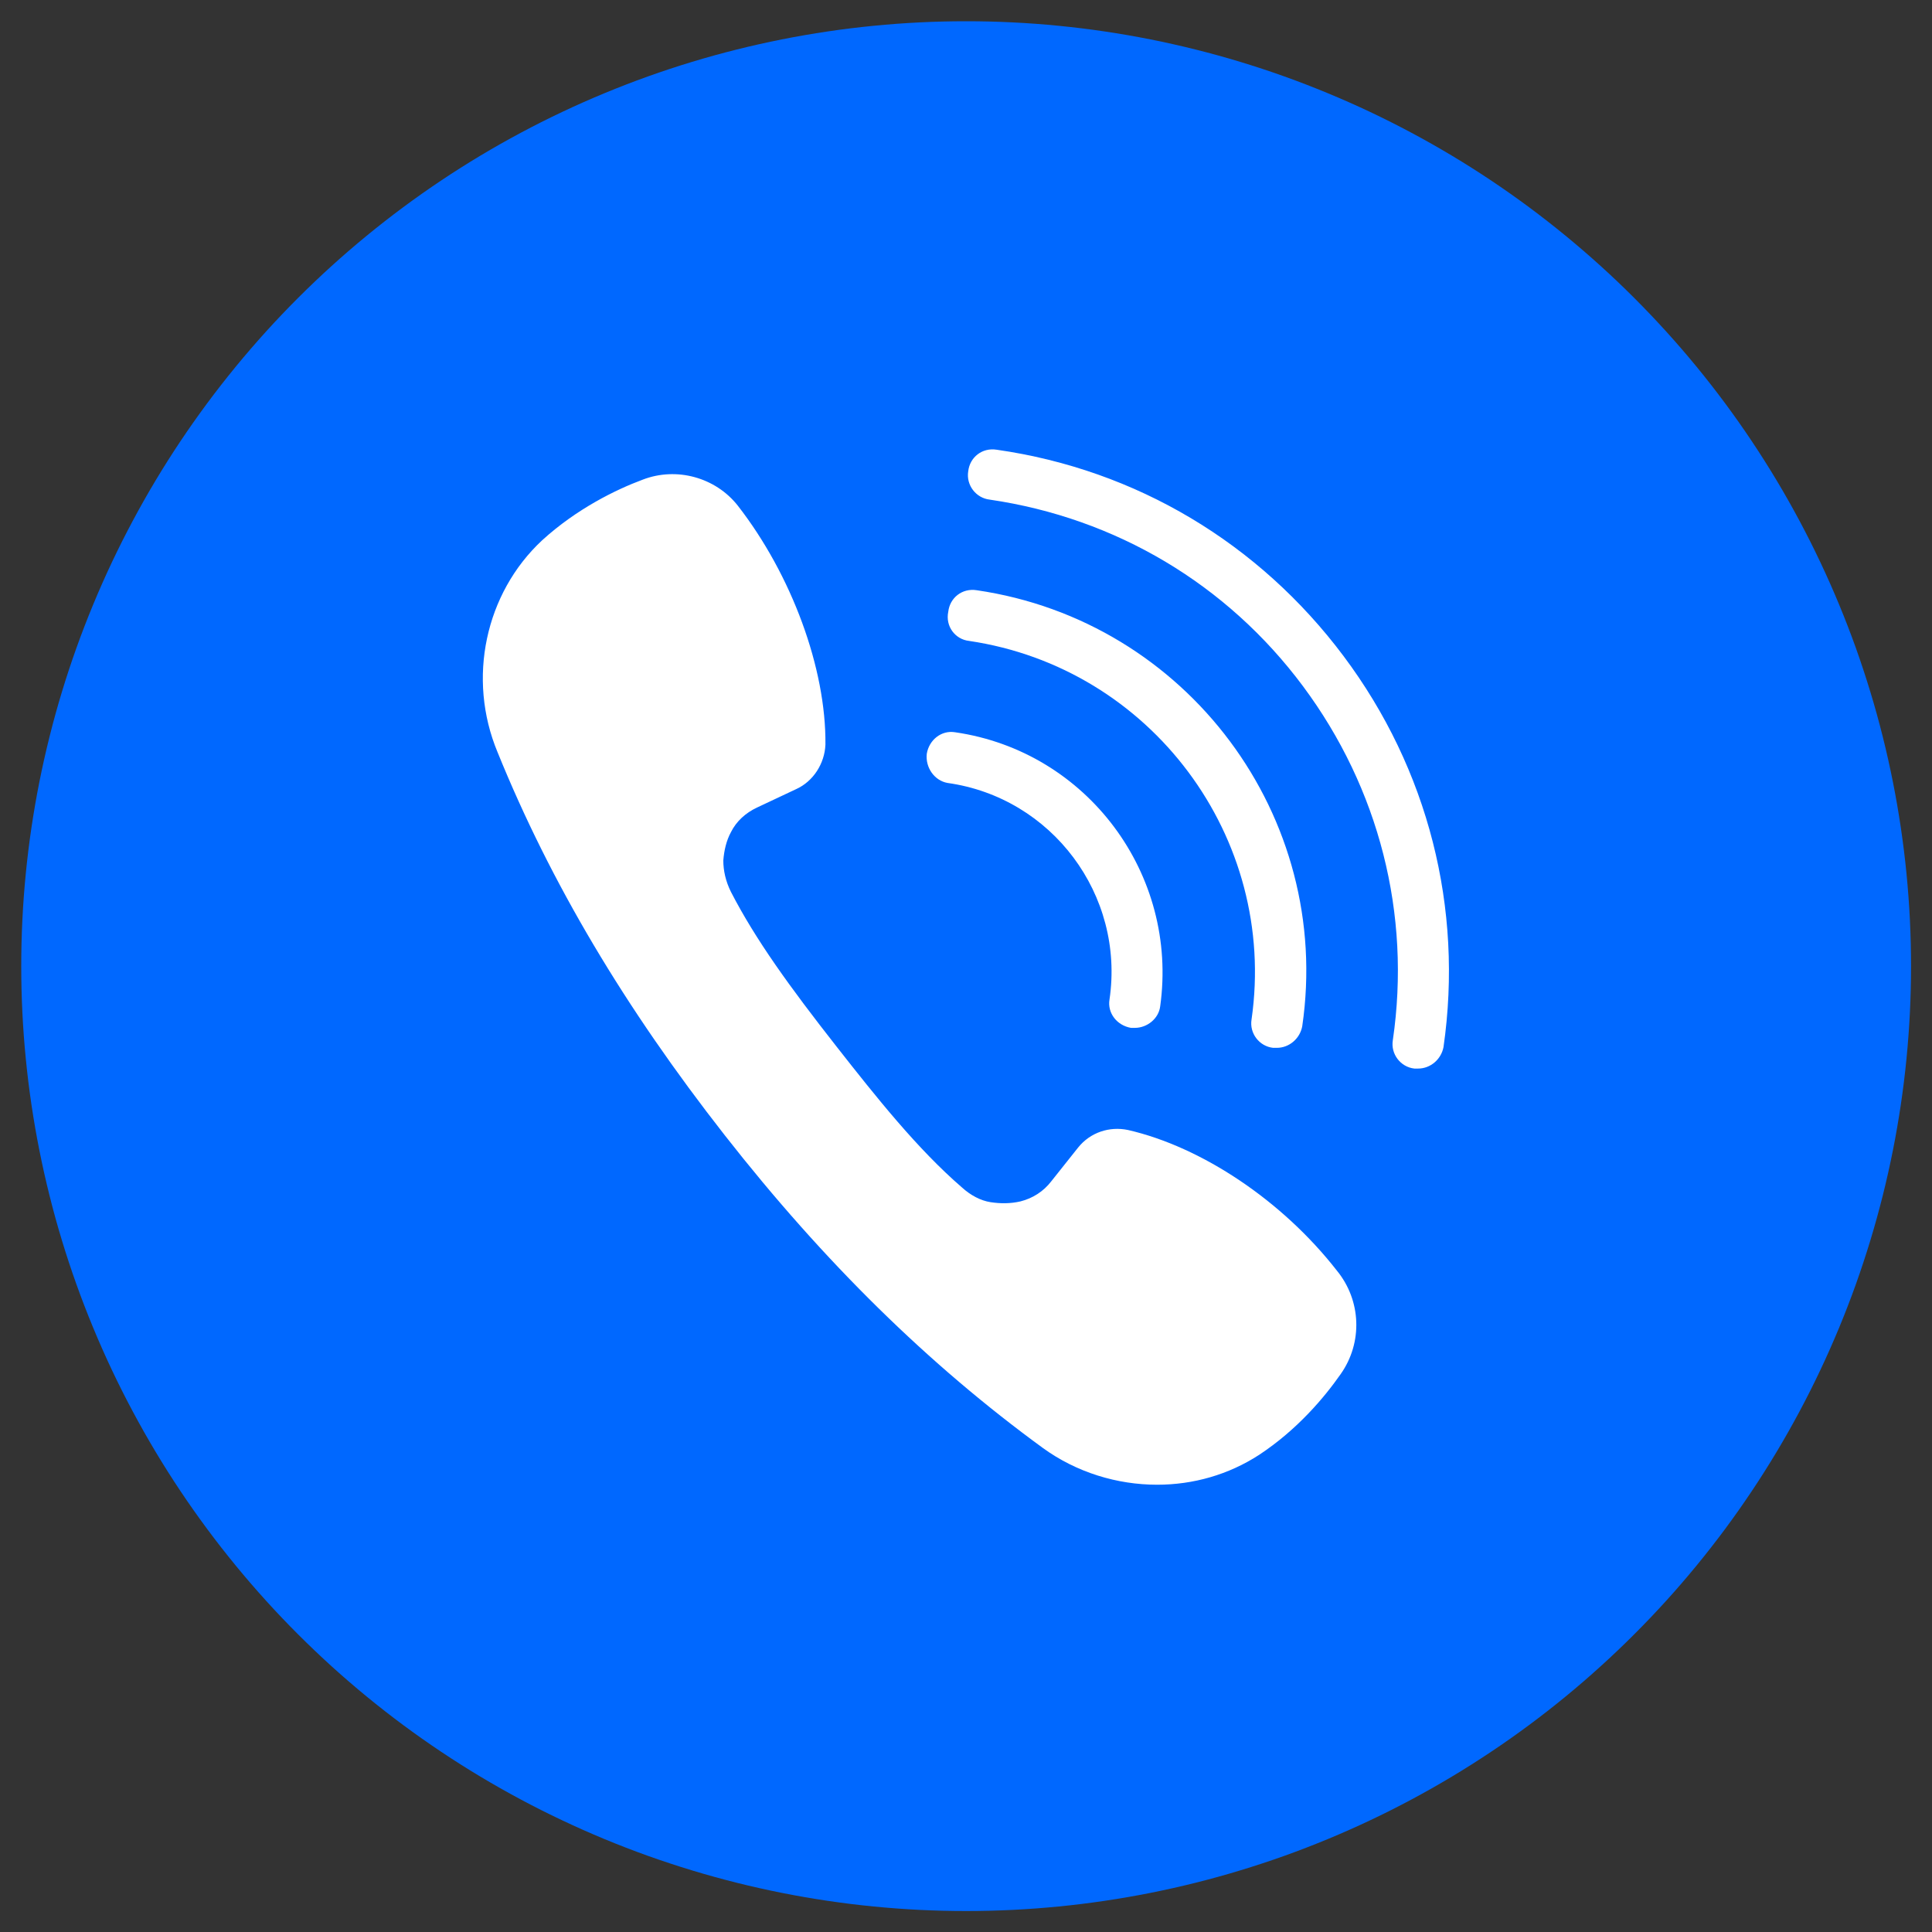
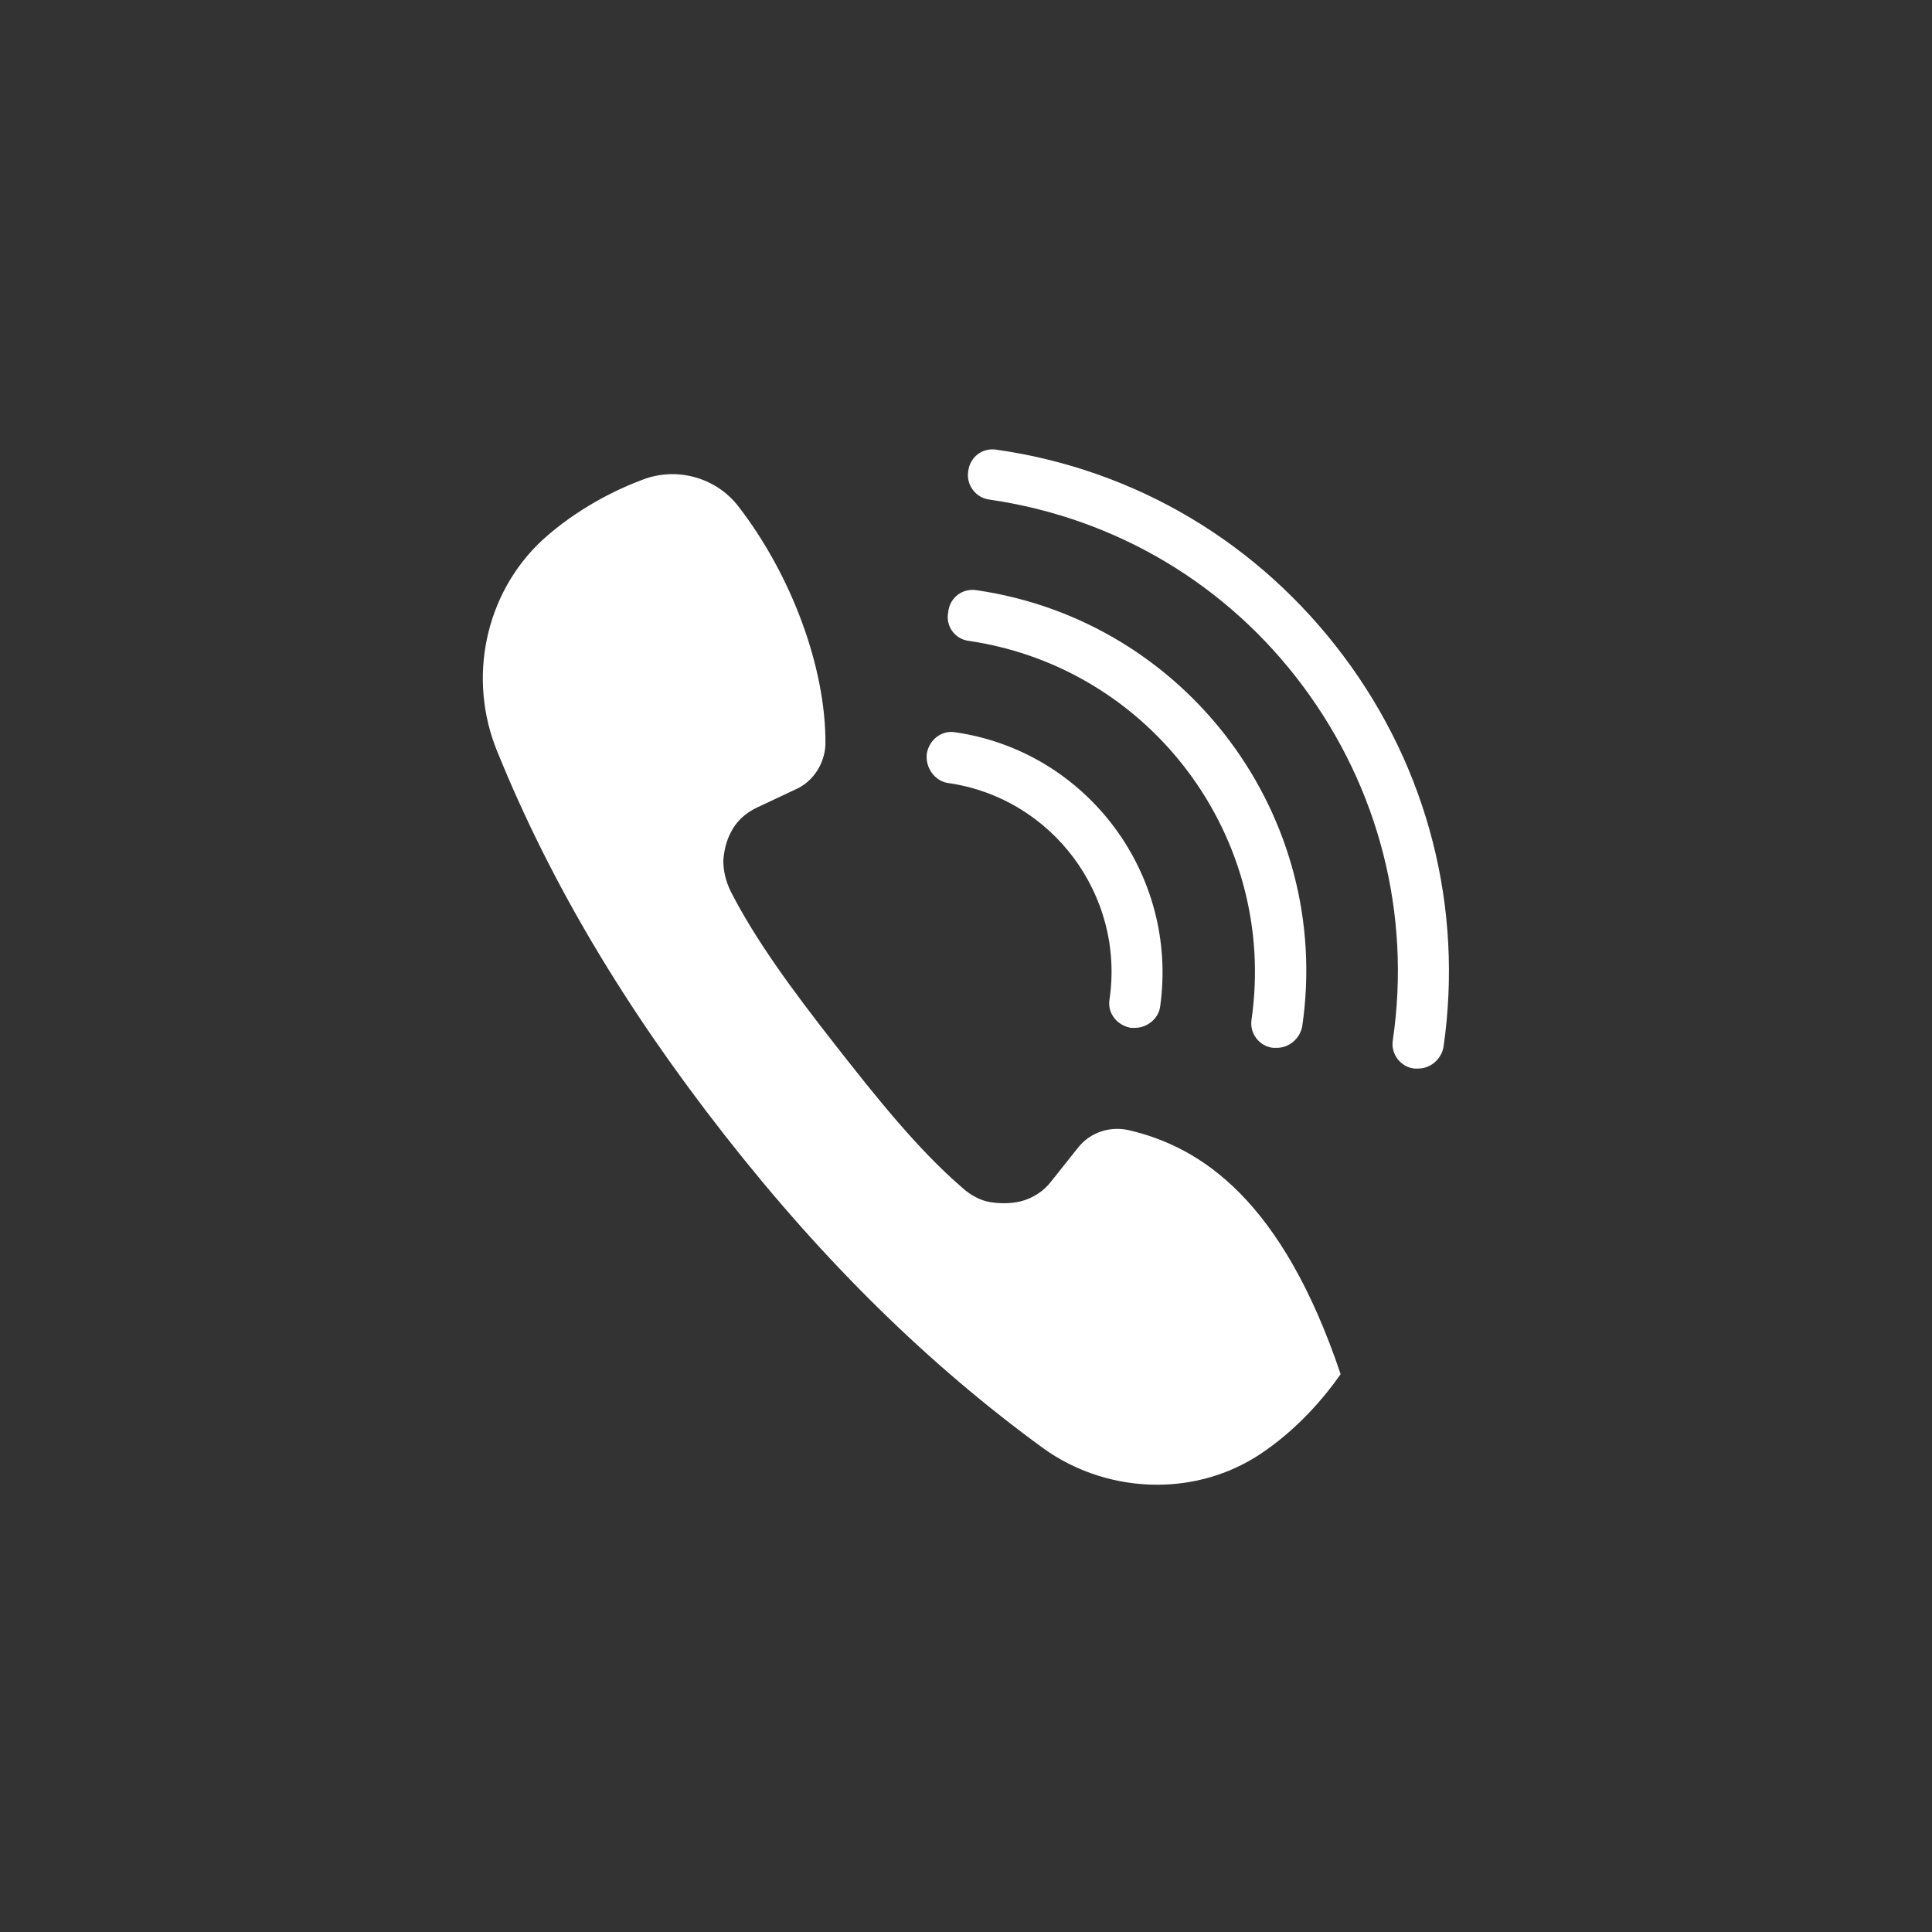
<svg xmlns="http://www.w3.org/2000/svg" width="500" zoomAndPan="magnify" viewBox="0 0 375 375" height="500" preserveAspectRatio="xMidYMid meet" version="1.0">
  <rect x="0" y="0" width="375" height="375" fill="#333333" stroke="none" />
  <defs>
    <clipPath id="65d7772215">
-       <path d="M 4.125 4.125 L 370.875 4.125 L 370.875 370.875 L 4.125 370.875 Z M 4.125 4.125 " clip-rule="nonzero" />
-     </clipPath>
+       </clipPath>
  </defs>
  <g clip-path="url(#65d7772215)">
    <path fill="#0068ff" d="M 187.527 4.125 C 190.527 4.125 193.527 4.195 196.527 4.344 C 199.523 4.492 202.516 4.711 205.504 5.008 C 208.492 5.301 211.469 5.668 214.438 6.109 C 217.406 6.551 220.363 7.062 223.309 7.648 C 226.25 8.234 229.18 8.891 232.09 9.621 C 235 10.348 237.895 11.148 240.766 12.02 C 243.637 12.891 246.488 13.832 249.312 14.844 C 252.141 15.855 254.938 16.938 257.711 18.086 C 260.484 19.234 263.23 20.449 265.941 21.73 C 268.656 23.016 271.336 24.363 273.984 25.781 C 276.629 27.195 279.242 28.672 281.816 30.215 C 284.391 31.758 286.926 33.363 289.422 35.031 C 291.918 36.699 294.371 38.43 296.781 40.215 C 299.191 42.004 301.555 43.852 303.875 45.754 C 306.195 47.66 308.469 49.617 310.691 51.633 C 312.918 53.648 315.09 55.719 317.211 57.84 C 319.336 59.965 321.402 62.137 323.418 64.359 C 325.438 66.586 327.395 68.855 329.301 71.176 C 331.203 73.496 333.051 75.863 334.84 78.273 C 336.625 80.684 338.355 83.137 340.02 85.633 C 341.688 88.129 343.293 90.664 344.836 93.238 C 346.379 95.812 347.859 98.426 349.273 101.07 C 350.688 103.719 352.039 106.398 353.32 109.113 C 354.605 111.824 355.82 114.57 356.969 117.34 C 358.117 120.113 359.199 122.914 360.211 125.738 C 361.219 128.566 362.16 131.414 363.031 134.289 C 363.906 137.16 364.703 140.051 365.434 142.965 C 366.164 145.875 366.82 148.805 367.406 151.746 C 367.992 154.691 368.504 157.648 368.945 160.617 C 369.387 163.586 369.754 166.562 370.047 169.551 C 370.34 172.539 370.562 175.531 370.711 178.527 C 370.855 181.527 370.93 184.523 370.93 187.527 C 370.93 190.527 370.855 193.527 370.711 196.527 C 370.562 199.523 370.34 202.516 370.047 205.504 C 369.754 208.492 369.387 211.469 368.945 214.438 C 368.504 217.406 367.992 220.363 367.406 223.309 C 366.82 226.25 366.164 229.18 365.434 232.09 C 364.703 235 363.906 237.895 363.031 240.766 C 362.16 243.637 361.219 246.488 360.211 249.312 C 359.199 252.141 358.117 254.938 356.969 257.711 C 355.82 260.484 354.605 263.23 353.32 265.941 C 352.039 268.656 350.688 271.336 349.273 273.984 C 347.859 276.629 346.379 279.242 344.836 281.816 C 343.293 284.391 341.688 286.926 340.02 289.422 C 338.355 291.918 336.625 294.371 334.84 296.781 C 333.051 299.191 331.203 301.555 329.301 303.875 C 327.395 306.195 325.438 308.469 323.422 310.691 C 321.402 312.918 319.336 315.09 317.211 317.211 C 315.09 319.336 312.918 321.402 310.691 323.418 C 308.469 325.438 306.195 327.395 303.875 329.301 C 301.559 331.203 299.191 333.051 296.781 334.84 C 294.371 336.625 291.918 338.355 289.422 340.02 C 286.926 341.688 284.391 343.293 281.816 344.836 C 279.242 346.379 276.629 347.859 273.984 349.273 C 271.336 350.688 268.656 352.039 265.941 353.32 C 263.23 354.605 260.484 355.82 257.711 356.969 C 254.938 358.117 252.141 359.199 249.312 360.211 C 246.488 361.219 243.637 362.16 240.766 363.031 C 237.895 363.906 235 364.703 232.09 365.434 C 229.18 366.164 226.25 366.82 223.309 367.406 C 220.363 367.992 217.406 368.504 214.438 368.945 C 211.469 369.387 208.492 369.754 205.504 370.047 C 202.516 370.34 199.523 370.562 196.527 370.711 C 193.527 370.855 190.527 370.93 187.527 370.93 C 184.523 370.93 181.527 370.855 178.527 370.711 C 175.531 370.562 172.539 370.34 169.551 370.047 C 166.562 369.754 163.586 369.387 160.617 368.945 C 157.648 368.504 154.691 367.992 151.746 367.406 C 148.805 366.82 145.875 366.164 142.965 365.434 C 140.051 364.703 137.16 363.906 134.289 363.031 C 131.414 362.16 128.566 361.219 125.738 360.211 C 122.914 359.199 120.113 358.117 117.34 356.969 C 114.57 355.82 111.824 354.605 109.113 353.32 C 106.398 352.039 103.719 350.688 101.07 349.273 C 98.426 347.859 95.812 346.379 93.238 344.836 C 90.664 343.293 88.129 341.688 85.633 340.02 C 83.137 338.355 80.684 336.625 78.273 334.84 C 75.863 333.051 73.496 331.203 71.176 329.301 C 68.855 327.395 66.586 325.438 64.359 323.422 C 62.137 321.402 59.965 319.336 57.84 317.211 C 55.719 315.09 53.648 312.918 51.633 310.691 C 49.617 308.469 47.66 306.195 45.754 303.875 C 43.852 301.559 42.004 299.191 40.215 296.781 C 38.43 294.371 36.699 291.918 35.031 289.422 C 33.363 286.926 31.758 284.391 30.215 281.816 C 28.672 279.242 27.195 276.629 25.781 273.984 C 24.363 271.336 23.016 268.656 21.73 265.941 C 20.449 263.23 19.234 260.484 18.086 257.711 C 16.938 254.938 15.855 252.141 14.844 249.312 C 13.832 246.488 12.891 243.637 12.02 240.766 C 11.148 237.895 10.348 235 9.621 232.09 C 8.891 229.18 8.234 226.25 7.648 223.309 C 7.062 220.363 6.551 217.406 6.109 214.438 C 5.668 211.469 5.301 208.492 5.008 205.504 C 4.711 202.516 4.492 199.523 4.344 196.527 C 4.195 193.527 4.125 190.527 4.125 187.527 C 4.125 184.523 4.195 181.527 4.344 178.527 C 4.492 175.531 4.711 172.539 5.008 169.551 C 5.301 166.562 5.668 163.586 6.109 160.617 C 6.551 157.648 7.062 154.691 7.648 151.746 C 8.234 148.805 8.891 145.875 9.621 142.965 C 10.348 140.051 11.148 137.16 12.02 134.289 C 12.891 131.414 13.832 128.566 14.844 125.738 C 15.855 122.914 16.938 120.113 18.086 117.34 C 19.234 114.57 20.449 111.824 21.73 109.113 C 23.016 106.398 24.363 103.719 25.781 101.07 C 27.195 98.426 28.672 95.812 30.215 93.238 C 31.758 90.664 33.363 88.129 35.031 85.633 C 36.699 83.137 38.43 80.684 40.215 78.273 C 42.004 75.863 43.852 73.496 45.754 71.176 C 47.66 68.855 49.617 66.586 51.633 64.359 C 53.648 62.137 55.719 59.965 57.84 57.84 C 59.965 55.719 62.137 53.648 64.359 51.633 C 66.586 49.617 68.855 47.66 71.176 45.754 C 73.496 43.852 75.863 42.004 78.273 40.215 C 80.684 38.43 83.137 36.699 85.633 35.031 C 88.129 33.363 90.664 31.758 93.238 30.215 C 95.812 28.672 98.426 27.195 101.07 25.781 C 103.719 24.363 106.398 23.016 109.113 21.73 C 111.824 20.449 114.57 19.234 117.34 18.086 C 120.113 16.938 122.914 15.855 125.738 14.844 C 128.566 13.832 131.414 12.891 134.289 12.02 C 137.16 11.148 140.051 10.348 142.965 9.621 C 145.875 8.891 148.805 8.234 151.746 7.648 C 154.691 7.062 157.648 6.551 160.617 6.109 C 163.586 5.668 166.562 5.301 169.551 5.008 C 172.539 4.711 175.531 4.492 178.527 4.344 C 181.527 4.195 184.523 4.125 187.527 4.125 Z M 187.527 4.125 " fill-opacity="1" fill-rule="nonzero" />
  </g>
-   <path fill="#ffffff" d="M 179.887 146.305 C 180.332 143.621 182.719 141.684 185.402 142.133 C 211.035 145.859 228.77 169.703 225.191 195.336 C 224.895 197.719 222.66 199.508 220.273 199.508 C 219.977 199.508 219.828 199.508 219.531 199.508 C 216.848 199.062 214.91 196.676 215.355 193.996 C 218.336 173.727 204.18 154.801 183.91 151.969 C 181.379 151.52 179.59 148.988 179.887 146.305 Z M 188.082 124.398 C 223.402 129.613 247.992 162.551 242.926 197.871 C 242.48 200.551 244.418 203.086 247.102 203.383 C 247.398 203.383 247.547 203.383 247.844 203.383 C 250.23 203.383 252.316 201.594 252.762 199.211 C 258.723 158.523 230.41 120.523 189.574 114.562 C 186.742 114.113 184.359 116.051 184.059 118.734 C 183.465 121.566 185.402 124.098 188.082 124.398 Z M 260.809 127.379 C 244.418 105.469 220.574 91.164 193.449 87.289 C 190.617 86.84 188.234 88.777 187.934 91.461 C 187.488 94.145 189.426 96.676 192.109 96.977 C 216.547 100.551 238.156 113.367 252.91 133.191 C 267.664 153.012 273.926 177.453 270.348 201.895 C 269.902 204.574 271.84 207.109 274.52 207.406 C 274.82 207.406 274.969 207.406 275.266 207.406 C 277.652 207.406 279.738 205.617 280.184 203.234 C 284.059 176.262 277.203 149.285 260.809 127.379 Z M 218.934 219.328 C 215.355 218.586 211.629 219.777 209.246 222.758 L 204.031 229.316 C 202.539 231.254 200.453 232.594 198.07 233.191 C 196.133 233.637 194.195 233.637 192.258 233.34 C 190.32 233.039 188.383 231.996 186.742 230.508 C 178.098 223.055 170.051 212.922 162.449 203.234 C 153.211 191.461 146.652 182.371 141.883 173.129 C 140.84 171.043 140.395 168.957 140.395 167.02 C 140.543 165.082 140.988 163.145 141.883 161.508 C 142.926 159.418 144.715 157.781 146.949 156.738 L 154.551 153.16 C 157.828 151.672 160.066 148.242 160.215 144.516 C 160.363 129.762 153.656 111.582 143.223 98.168 C 138.902 92.652 131.301 90.566 124.746 93.102 C 119.527 95.039 111.93 98.762 105.223 104.875 C 94.191 115.156 90.617 131.699 96.578 146.008 C 106.859 171.344 121.316 195.633 140.691 220.371 C 160.066 245.113 180.332 264.934 202.391 281.031 C 208.949 285.801 216.848 288.184 224.598 288.184 C 231.602 288.184 238.457 286.246 244.418 282.371 C 251.867 277.453 257.086 271.195 260.215 266.723 C 264.535 260.613 264.238 252.414 259.469 246.602 C 248.887 233.039 233.238 222.609 218.934 219.328 Z M 218.934 219.328 " fill-opacity="1" fill-rule="nonzero" />
+   <path fill="#ffffff" d="M 179.887 146.305 C 180.332 143.621 182.719 141.684 185.402 142.133 C 211.035 145.859 228.77 169.703 225.191 195.336 C 224.895 197.719 222.66 199.508 220.273 199.508 C 219.977 199.508 219.828 199.508 219.531 199.508 C 216.848 199.062 214.91 196.676 215.355 193.996 C 218.336 173.727 204.18 154.801 183.91 151.969 C 181.379 151.52 179.59 148.988 179.887 146.305 Z M 188.082 124.398 C 223.402 129.613 247.992 162.551 242.926 197.871 C 242.48 200.551 244.418 203.086 247.102 203.383 C 247.398 203.383 247.547 203.383 247.844 203.383 C 250.23 203.383 252.316 201.594 252.762 199.211 C 258.723 158.523 230.41 120.523 189.574 114.562 C 186.742 114.113 184.359 116.051 184.059 118.734 C 183.465 121.566 185.402 124.098 188.082 124.398 Z M 260.809 127.379 C 244.418 105.469 220.574 91.164 193.449 87.289 C 190.617 86.84 188.234 88.777 187.934 91.461 C 187.488 94.145 189.426 96.676 192.109 96.977 C 216.547 100.551 238.156 113.367 252.91 133.191 C 267.664 153.012 273.926 177.453 270.348 201.895 C 269.902 204.574 271.84 207.109 274.52 207.406 C 274.82 207.406 274.969 207.406 275.266 207.406 C 277.652 207.406 279.738 205.617 280.184 203.234 C 284.059 176.262 277.203 149.285 260.809 127.379 Z M 218.934 219.328 C 215.355 218.586 211.629 219.777 209.246 222.758 L 204.031 229.316 C 202.539 231.254 200.453 232.594 198.07 233.191 C 196.133 233.637 194.195 233.637 192.258 233.34 C 190.32 233.039 188.383 231.996 186.742 230.508 C 178.098 223.055 170.051 212.922 162.449 203.234 C 153.211 191.461 146.652 182.371 141.883 173.129 C 140.84 171.043 140.395 168.957 140.395 167.02 C 140.543 165.082 140.988 163.145 141.883 161.508 C 142.926 159.418 144.715 157.781 146.949 156.738 L 154.551 153.16 C 157.828 151.672 160.066 148.242 160.215 144.516 C 160.363 129.762 153.656 111.582 143.223 98.168 C 138.902 92.652 131.301 90.566 124.746 93.102 C 119.527 95.039 111.93 98.762 105.223 104.875 C 94.191 115.156 90.617 131.699 96.578 146.008 C 106.859 171.344 121.316 195.633 140.691 220.371 C 160.066 245.113 180.332 264.934 202.391 281.031 C 208.949 285.801 216.848 288.184 224.598 288.184 C 231.602 288.184 238.457 286.246 244.418 282.371 C 251.867 277.453 257.086 271.195 260.215 266.723 C 248.887 233.039 233.238 222.609 218.934 219.328 Z M 218.934 219.328 " fill-opacity="1" fill-rule="nonzero" />
</svg>